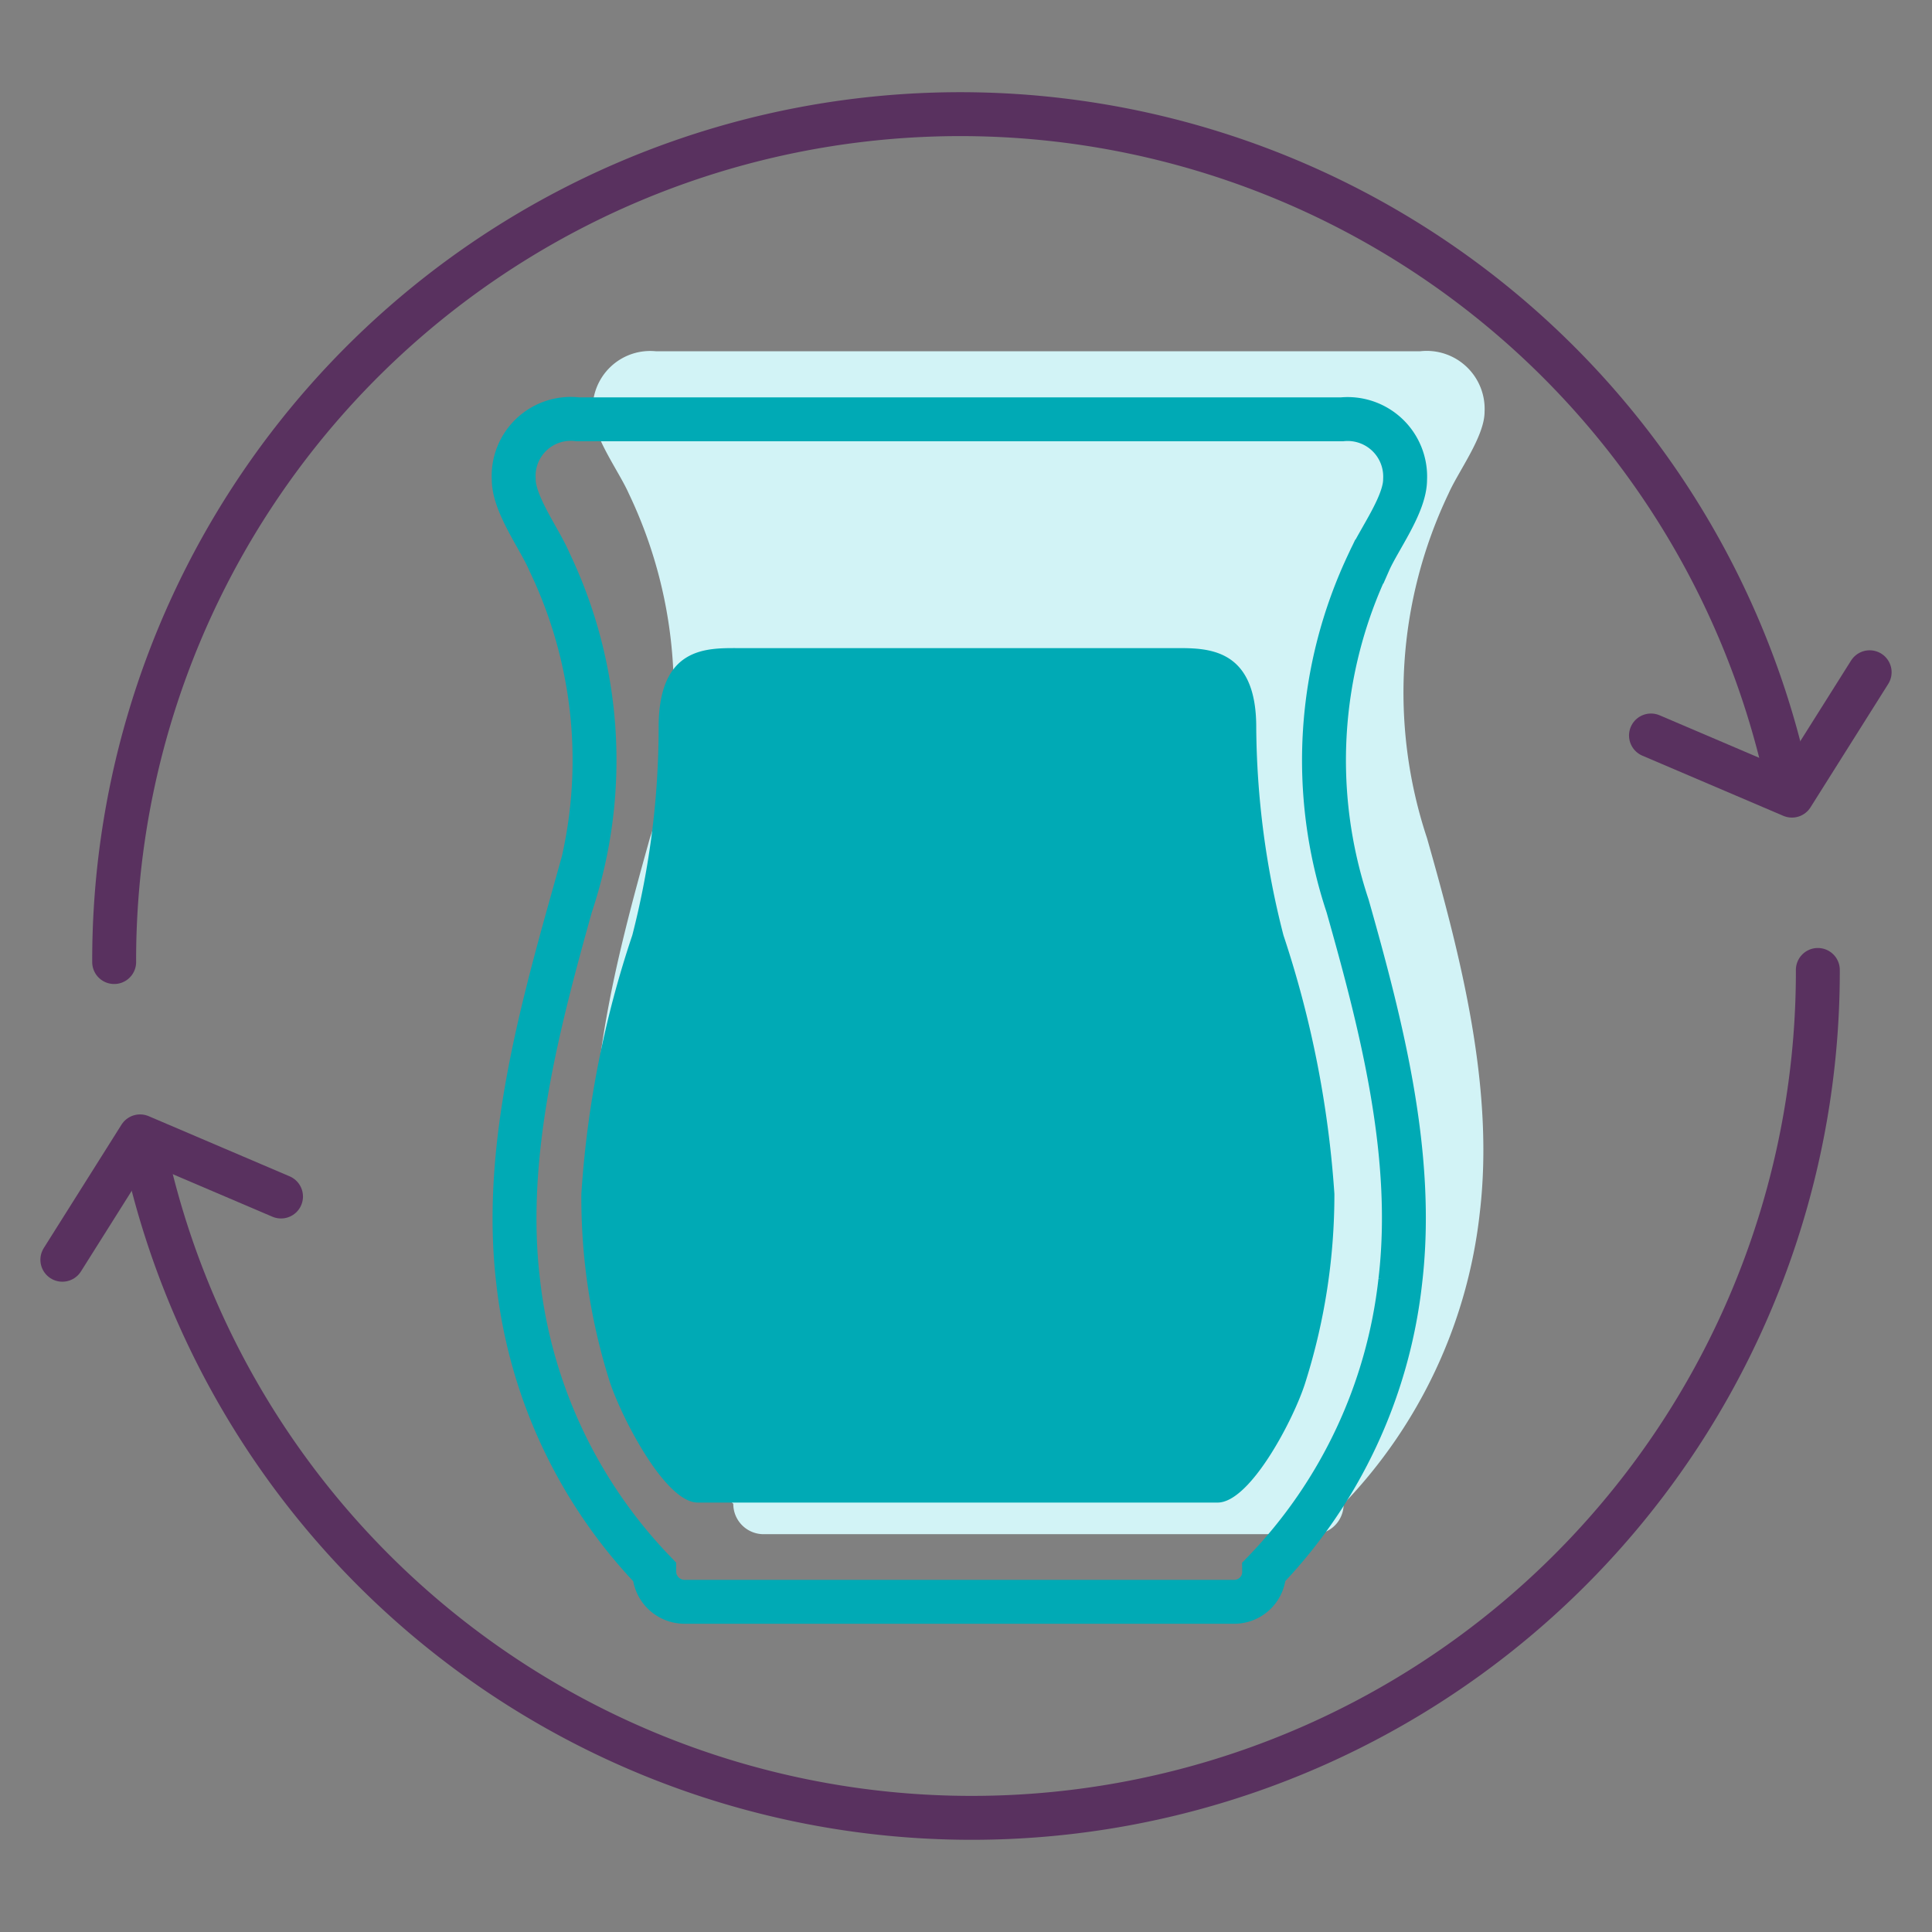
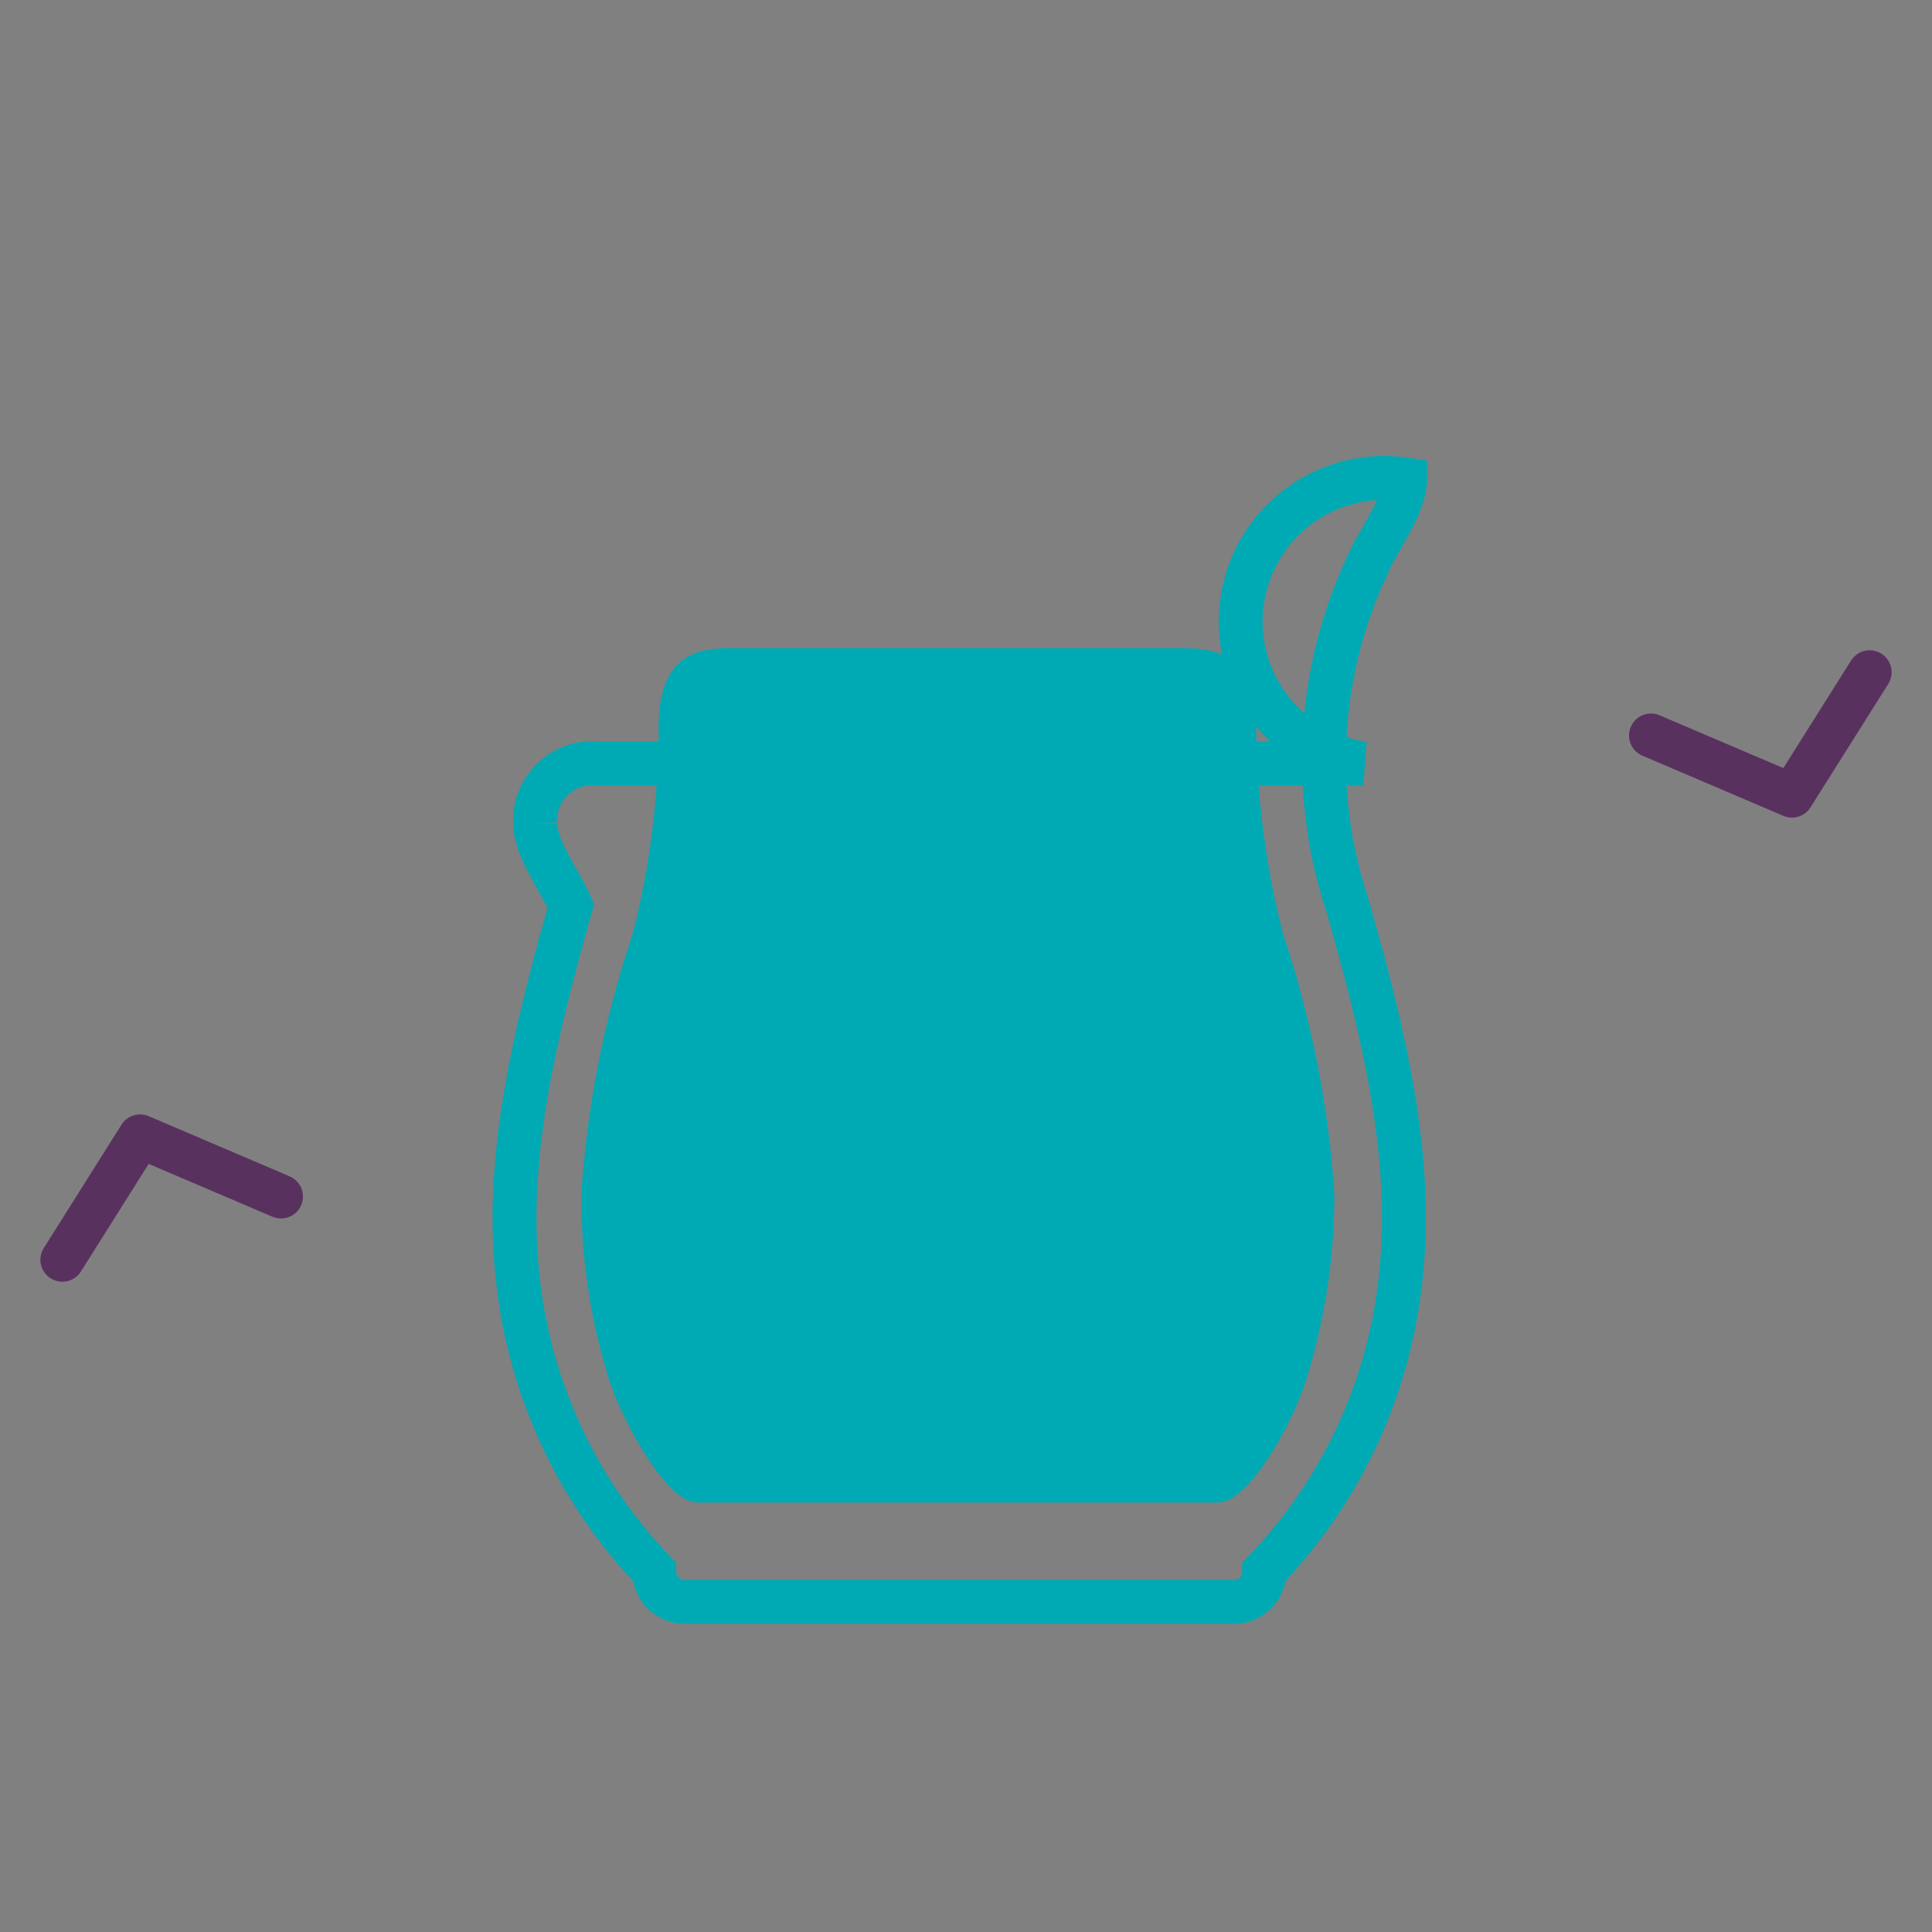
<svg xmlns="http://www.w3.org/2000/svg" viewBox="0 0 44 44">
  <rect x="0" y="0" width="44" height="44" fill="#808080" stroke="none" />
  <defs>
    <style>.cls-1{fill:#d2f3f6;}.cls-2,.cls-4{fill:none;stroke-linecap:round;}.cls-2{stroke:#00aab5;stroke-miterlimit:10;}.cls-3{fill:#00aab5;}.cls-4{stroke:#59315f;stroke-linejoin:round;}</style>
  </defs>
  <g id="Icons">
-     <path class="cls-1" d="M23.39,34.94h-6a.69.69,0,0,1-.69-.69,11.42,11.42,0,0,1-3.1-6.62c-.34-2.85.44-5.83,1.2-8.54a10.47,10.47,0,0,0-.48-7.85c-.22-.5-.82-1.3-.82-1.86A1.31,1.31,0,0,1,14.94,8h17.4a1.32,1.32,0,0,1,1.47,1.38c0,.56-.6,1.36-.82,1.86a10.52,10.52,0,0,0-.49,7.85c.77,2.71,1.54,5.69,1.2,8.54a11.36,11.36,0,0,1-3.1,6.62.68.68,0,0,1-.68.69H23.39Z" />
-     <path class="cls-2" d="M21.59,36.48h-6a.69.69,0,0,1-.69-.69,11.33,11.33,0,0,1-3.1-6.61c-.34-2.86.44-5.83,1.2-8.55a10.45,10.45,0,0,0-.49-7.84c-.21-.5-.81-1.3-.81-1.87a1.3,1.3,0,0,1,1.46-1.37h17.4A1.31,1.31,0,0,1,32,10.92c0,.57-.6,1.37-.82,1.87a10.49,10.49,0,0,0-.49,7.84c.77,2.72,1.54,5.69,1.2,8.55a11.33,11.33,0,0,1-3.1,6.61.68.68,0,0,1-.68.69H21.59Z" />
+     <path class="cls-2" d="M21.59,36.48h-6a.69.69,0,0,1-.69-.69,11.33,11.33,0,0,1-3.1-6.61c-.34-2.86.44-5.83,1.2-8.55c-.21-.5-.81-1.3-.81-1.87a1.3,1.3,0,0,1,1.46-1.37h17.4A1.31,1.31,0,0,1,32,10.92c0,.57-.6,1.37-.82,1.87a10.49,10.49,0,0,0-.49,7.84c.77,2.72,1.54,5.69,1.2,8.55a11.33,11.33,0,0,1-3.1,6.61.68.68,0,0,1-.68.69H21.59Z" />
    <path class="cls-3" d="M21.6,34.22H15.89c-.74,0-1.73-1.93-2-2.74a13.87,13.87,0,0,1-.65-4.29A23.2,23.2,0,0,1,14.4,21.3,19,19,0,0,0,15,16.56c0-1.83,1.09-1.8,1.8-1.8h10c.71,0,1.81,0,1.81,1.8a19.45,19.45,0,0,0,.62,4.74,23.65,23.65,0,0,1,1.16,5.89,14.18,14.18,0,0,1-.66,4.29c-.25.81-1.25,2.74-2,2.74H21.6Z" />
-     <path class="cls-4" d="M2.6,21.91a19.27,19.27,0,0,1,38-4.57" />
    <polyline class="cls-4" points="37.6 16.75 40.81 18.12 42.58 15.31" />
-     <path class="cls-4" d="M41.4,22.09a19.27,19.27,0,0,1-38,4.57" />
    <polyline class="cls-4" points="6.4 27.25 3.19 25.88 1.42 28.69" />
  </g>
</svg>